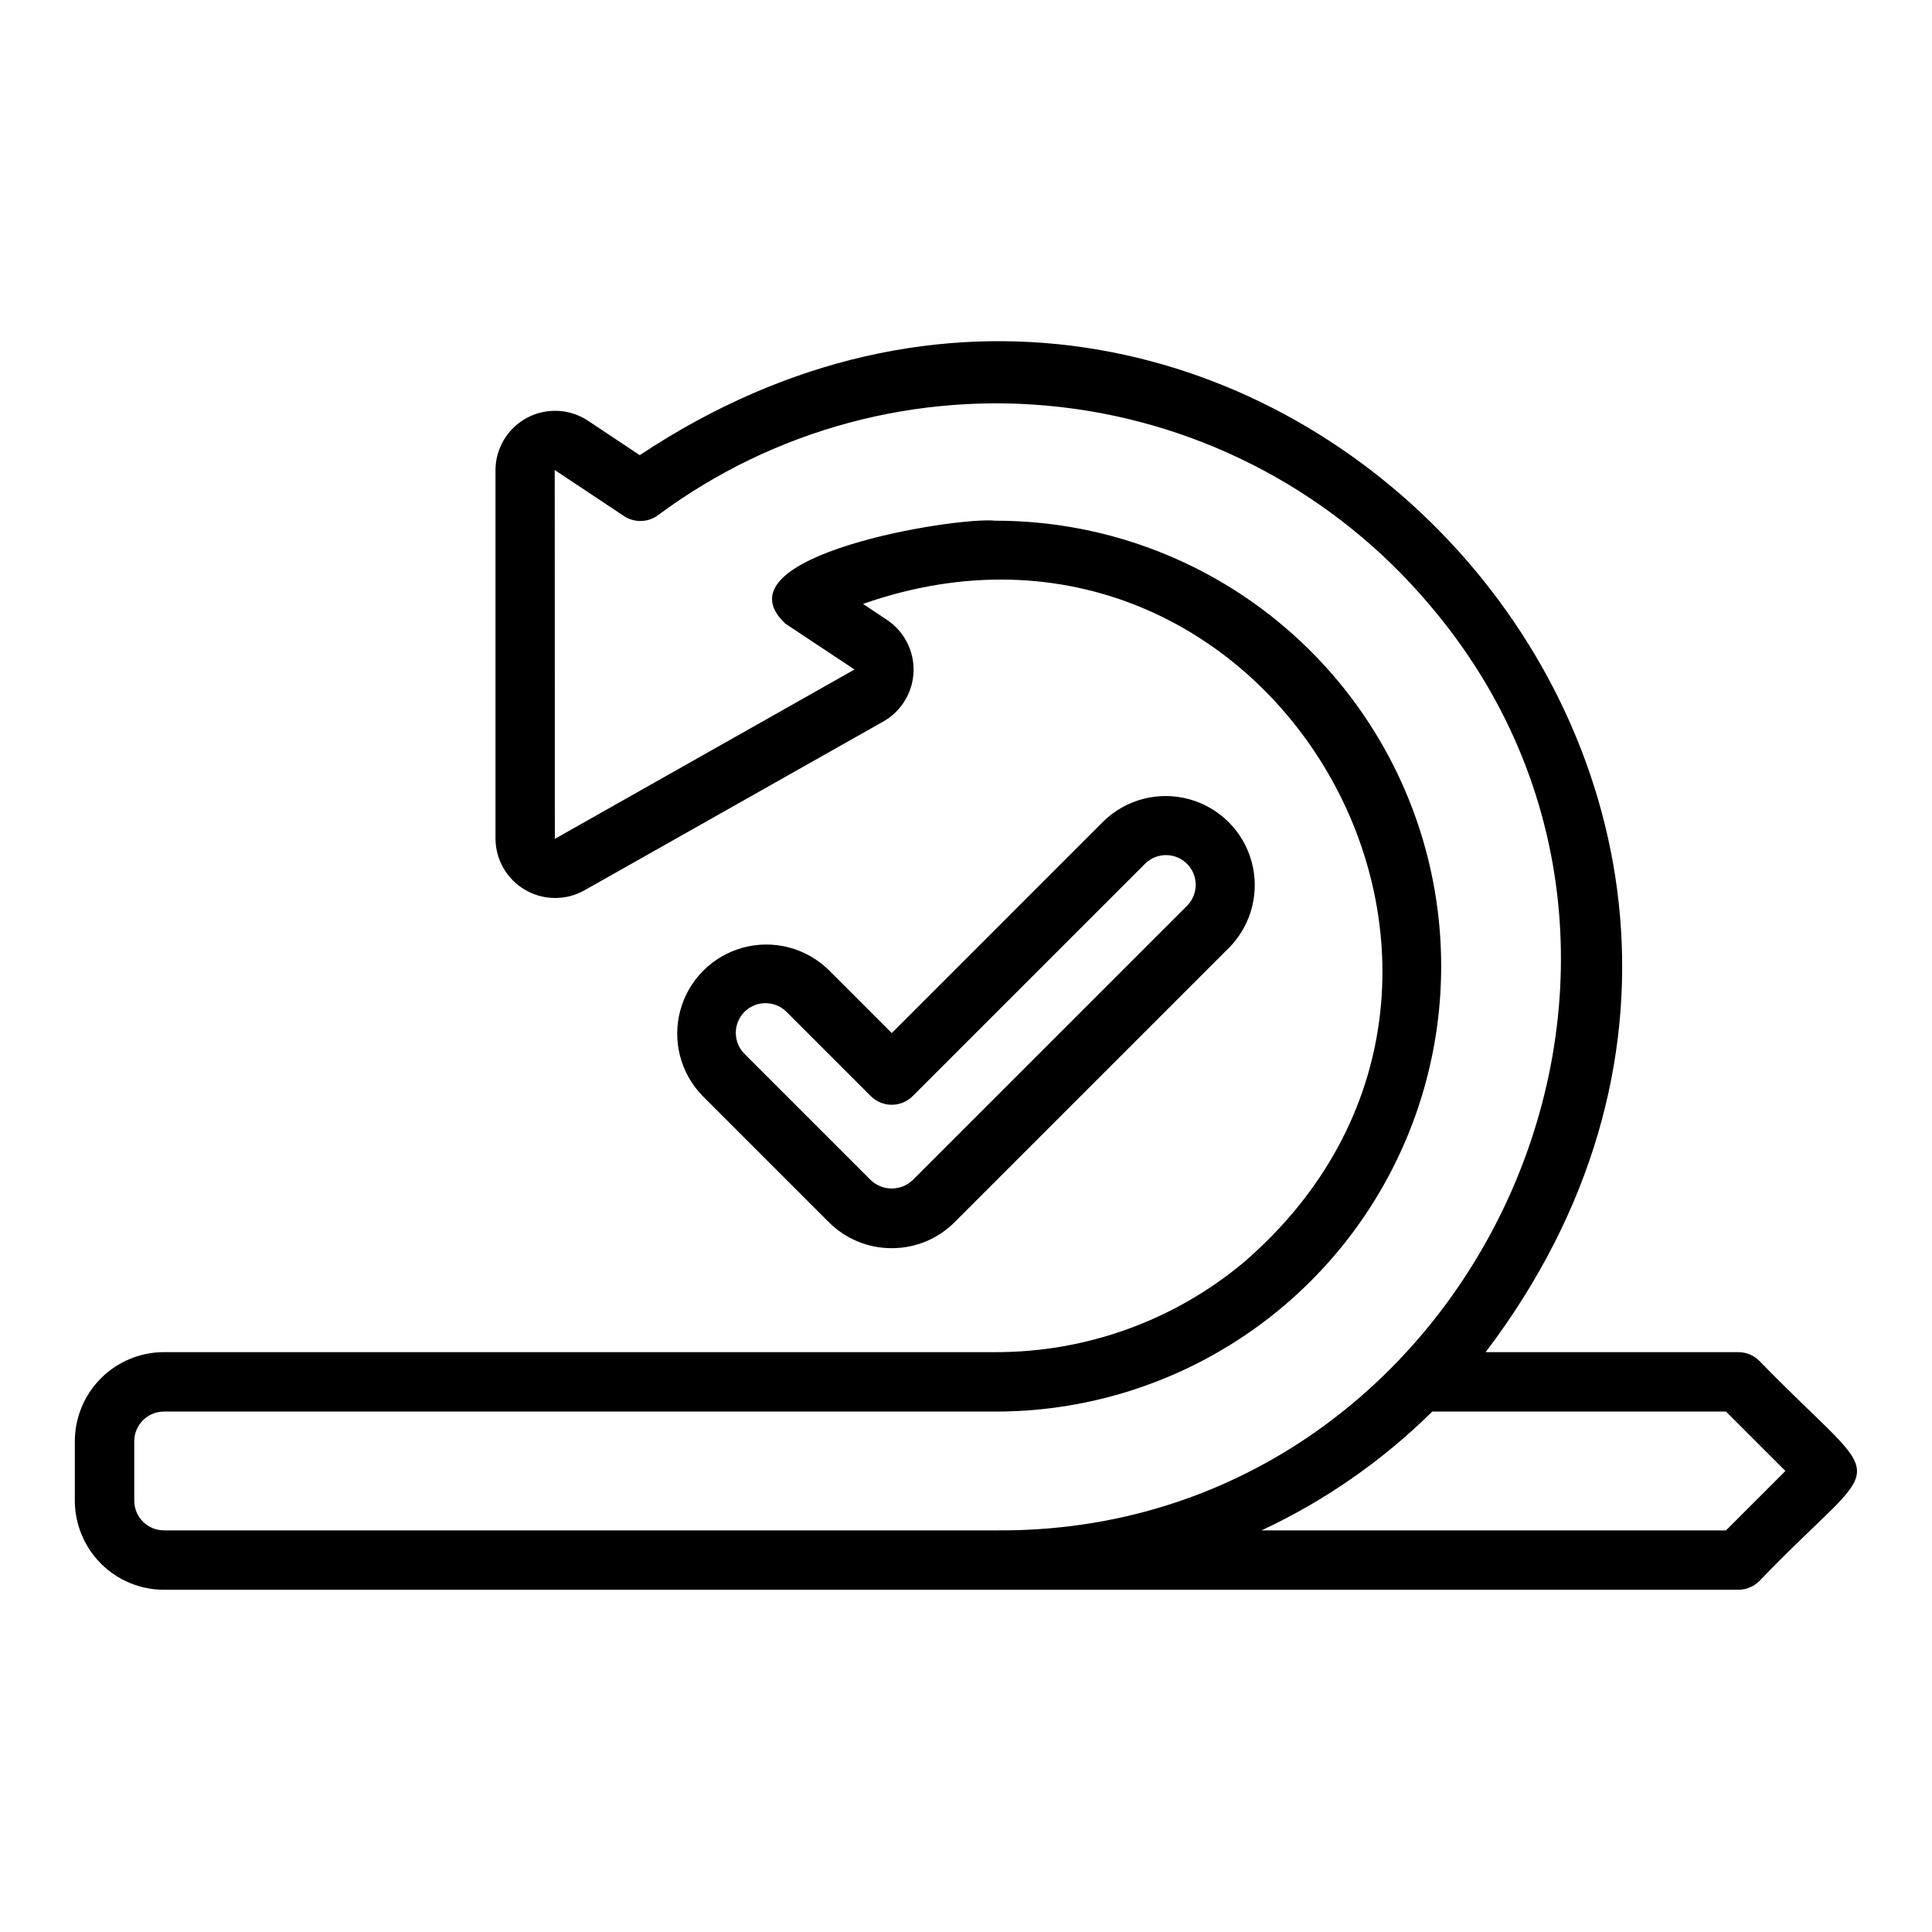
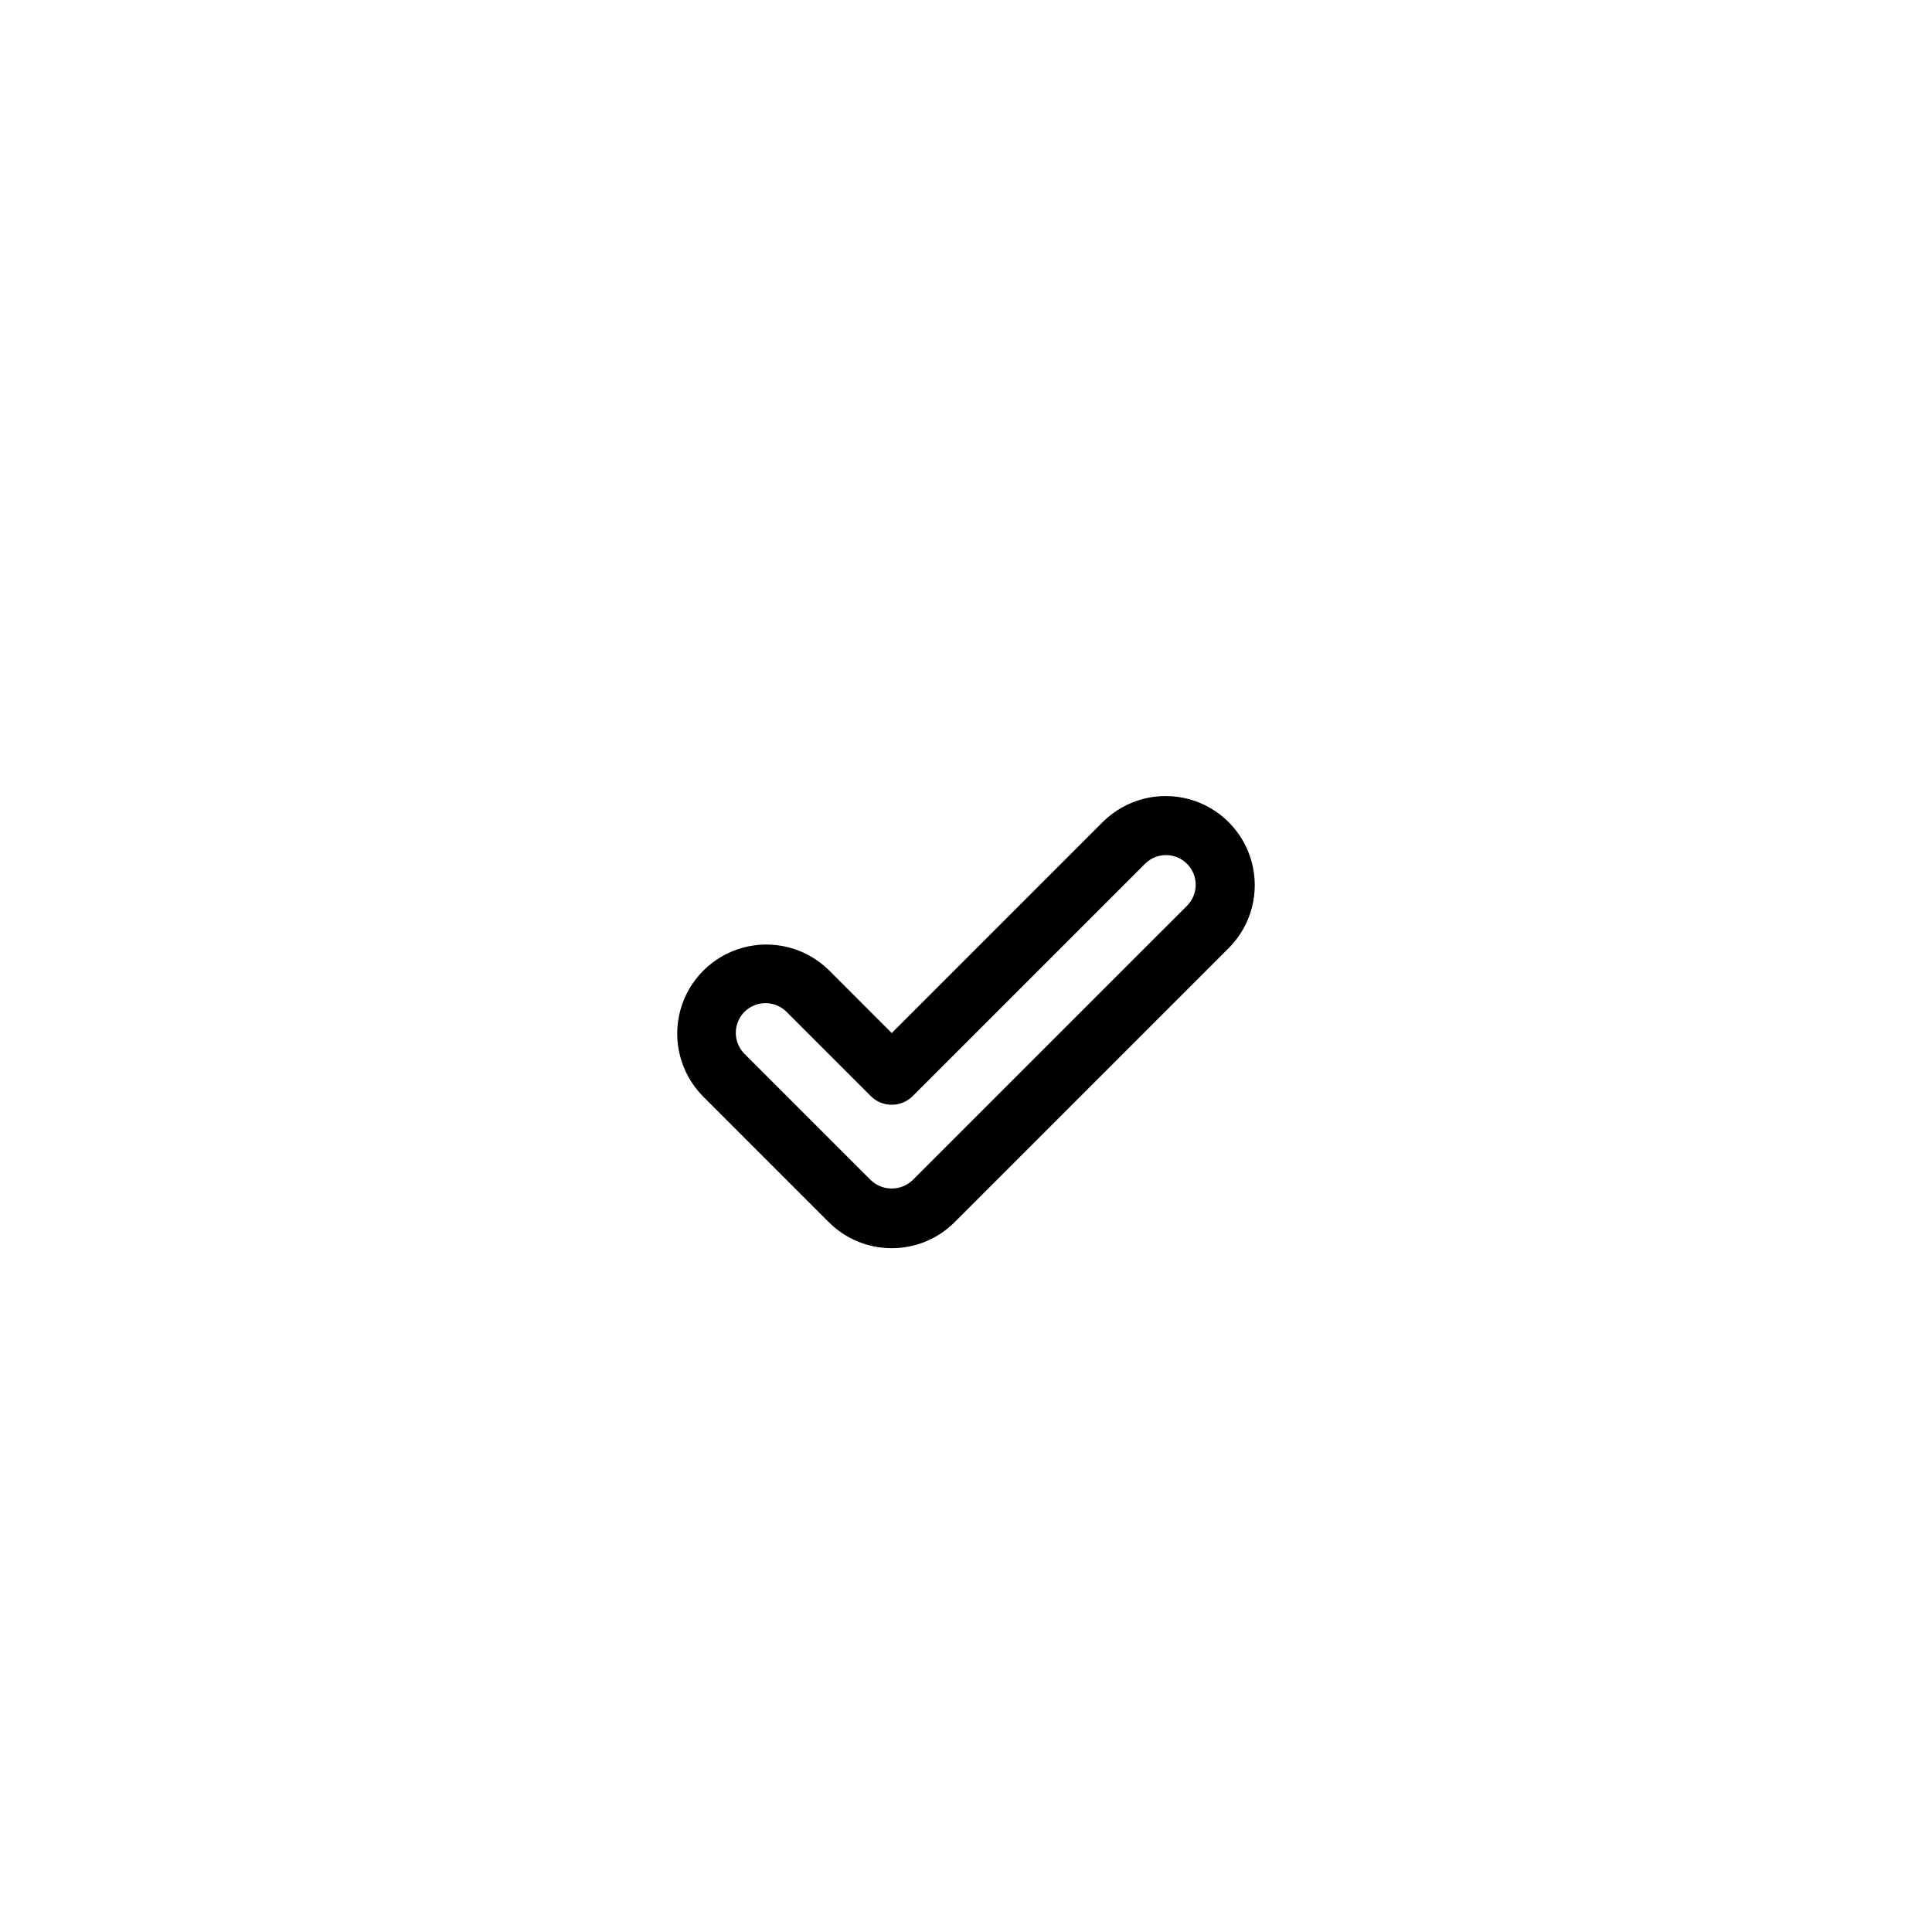
<svg xmlns="http://www.w3.org/2000/svg" fill="#000000" width="800px" height="800px" version="1.1" viewBox="144 144 512 512">
  <g>
-     <path d="m610.24 504.64c-1.477-1.477-3.481-2.305-5.566-2.305h-66.965c114.58-150.99-65.641-343.01-224.17-237.71l-13.773-9.164h0.004c-3.18-2.086-7.004-2.957-10.773-2.453-3.766 0.504-7.227 2.356-9.742 5.207s-3.918 6.512-3.945 10.316v97.77c0.051 5.57 3.027 10.707 7.84 13.516 4.812 2.812 10.75 2.883 15.629 0.191l79.457-44.887c4.703-2.734 7.676-7.691 7.863-13.129 0.191-5.434-2.426-10.586-6.93-13.641l-6.465-4.305c107.86-37.812 187.34 99.695 101.02 174.39h0.004c-18.457 15.473-41.777 23.934-65.859 23.895h-220.42c-6.262 0.004-12.262 2.496-16.691 6.922-4.426 4.43-6.918 10.434-6.926 16.691v15.746c0.008 6.262 2.5 12.266 6.926 16.691 4.43 4.426 10.43 6.918 16.691 6.926h220.42c0.094 0.016 196.67-0.012 196.8 0 2.086-0.004 4.09-0.832 5.566-2.309 34.117-35.512 34.922-22.422 0-58.363zm-430.66 37.055v-15.746c0.004-4.344 3.527-7.867 7.871-7.871h220.57c42.16-0.047 81.094-22.578 102.14-59.105 21.051-36.527 21.02-81.508-0.078-118.01s-60.059-58.977-102.22-58.969c-10.449-1.156-74.812 9.297-55.766 27.254l18.363 12.176-79.418 44.879-0.031-97.746 18.344 12.199c2.773 1.84 6.406 1.738 9.07-0.254 30.629-22.742 68.766-32.98 106.67-28.633 37.902 4.344 72.73 22.949 97.418 52.035 82.039 95.648 10.902 246.62-114.49 245.66h-220.57c-4.344-0.004-7.867-3.527-7.871-7.871zm421.83 7.871h-123.09c16.773-7.824 32.078-18.477 45.242-31.488h77.848l15.742 15.742z" />
    <path d="m380.32 474.78c6.266 0.02 12.277-2.473 16.695-6.918l72.816-72.816c5.832-5.992 8.062-14.621 5.863-22.688-2.203-8.066-8.504-14.367-16.57-16.566-8.066-2.203-16.695 0.027-22.688 5.859l-56.117 56.121-16.754-16.758-0.004-0.004c-5.988-5.832-14.621-8.066-22.688-5.867-8.07 2.203-14.375 8.504-16.574 16.574-2.199 8.066 0.031 16.699 5.863 22.691l33.453 33.457v-0.004c4.418 4.445 10.434 6.938 16.703 6.918zm-39.02-62.637c3.078-3.055 8.047-3.055 11.129 0l22.324 22.324c1.477 1.477 3.477 2.309 5.566 2.309 2.086 0 4.09-0.832 5.562-2.309l61.691-61.684c3.094-2.949 7.977-2.891 10.996 0.133 3.023 3.023 3.078 7.906 0.129 11l-72.82 72.816c-3.109 2.981-8.016 2.981-11.125 0l-33.457-33.457c-3.066-3.078-3.066-8.059 0.004-11.133z" />
  </g>
</svg>